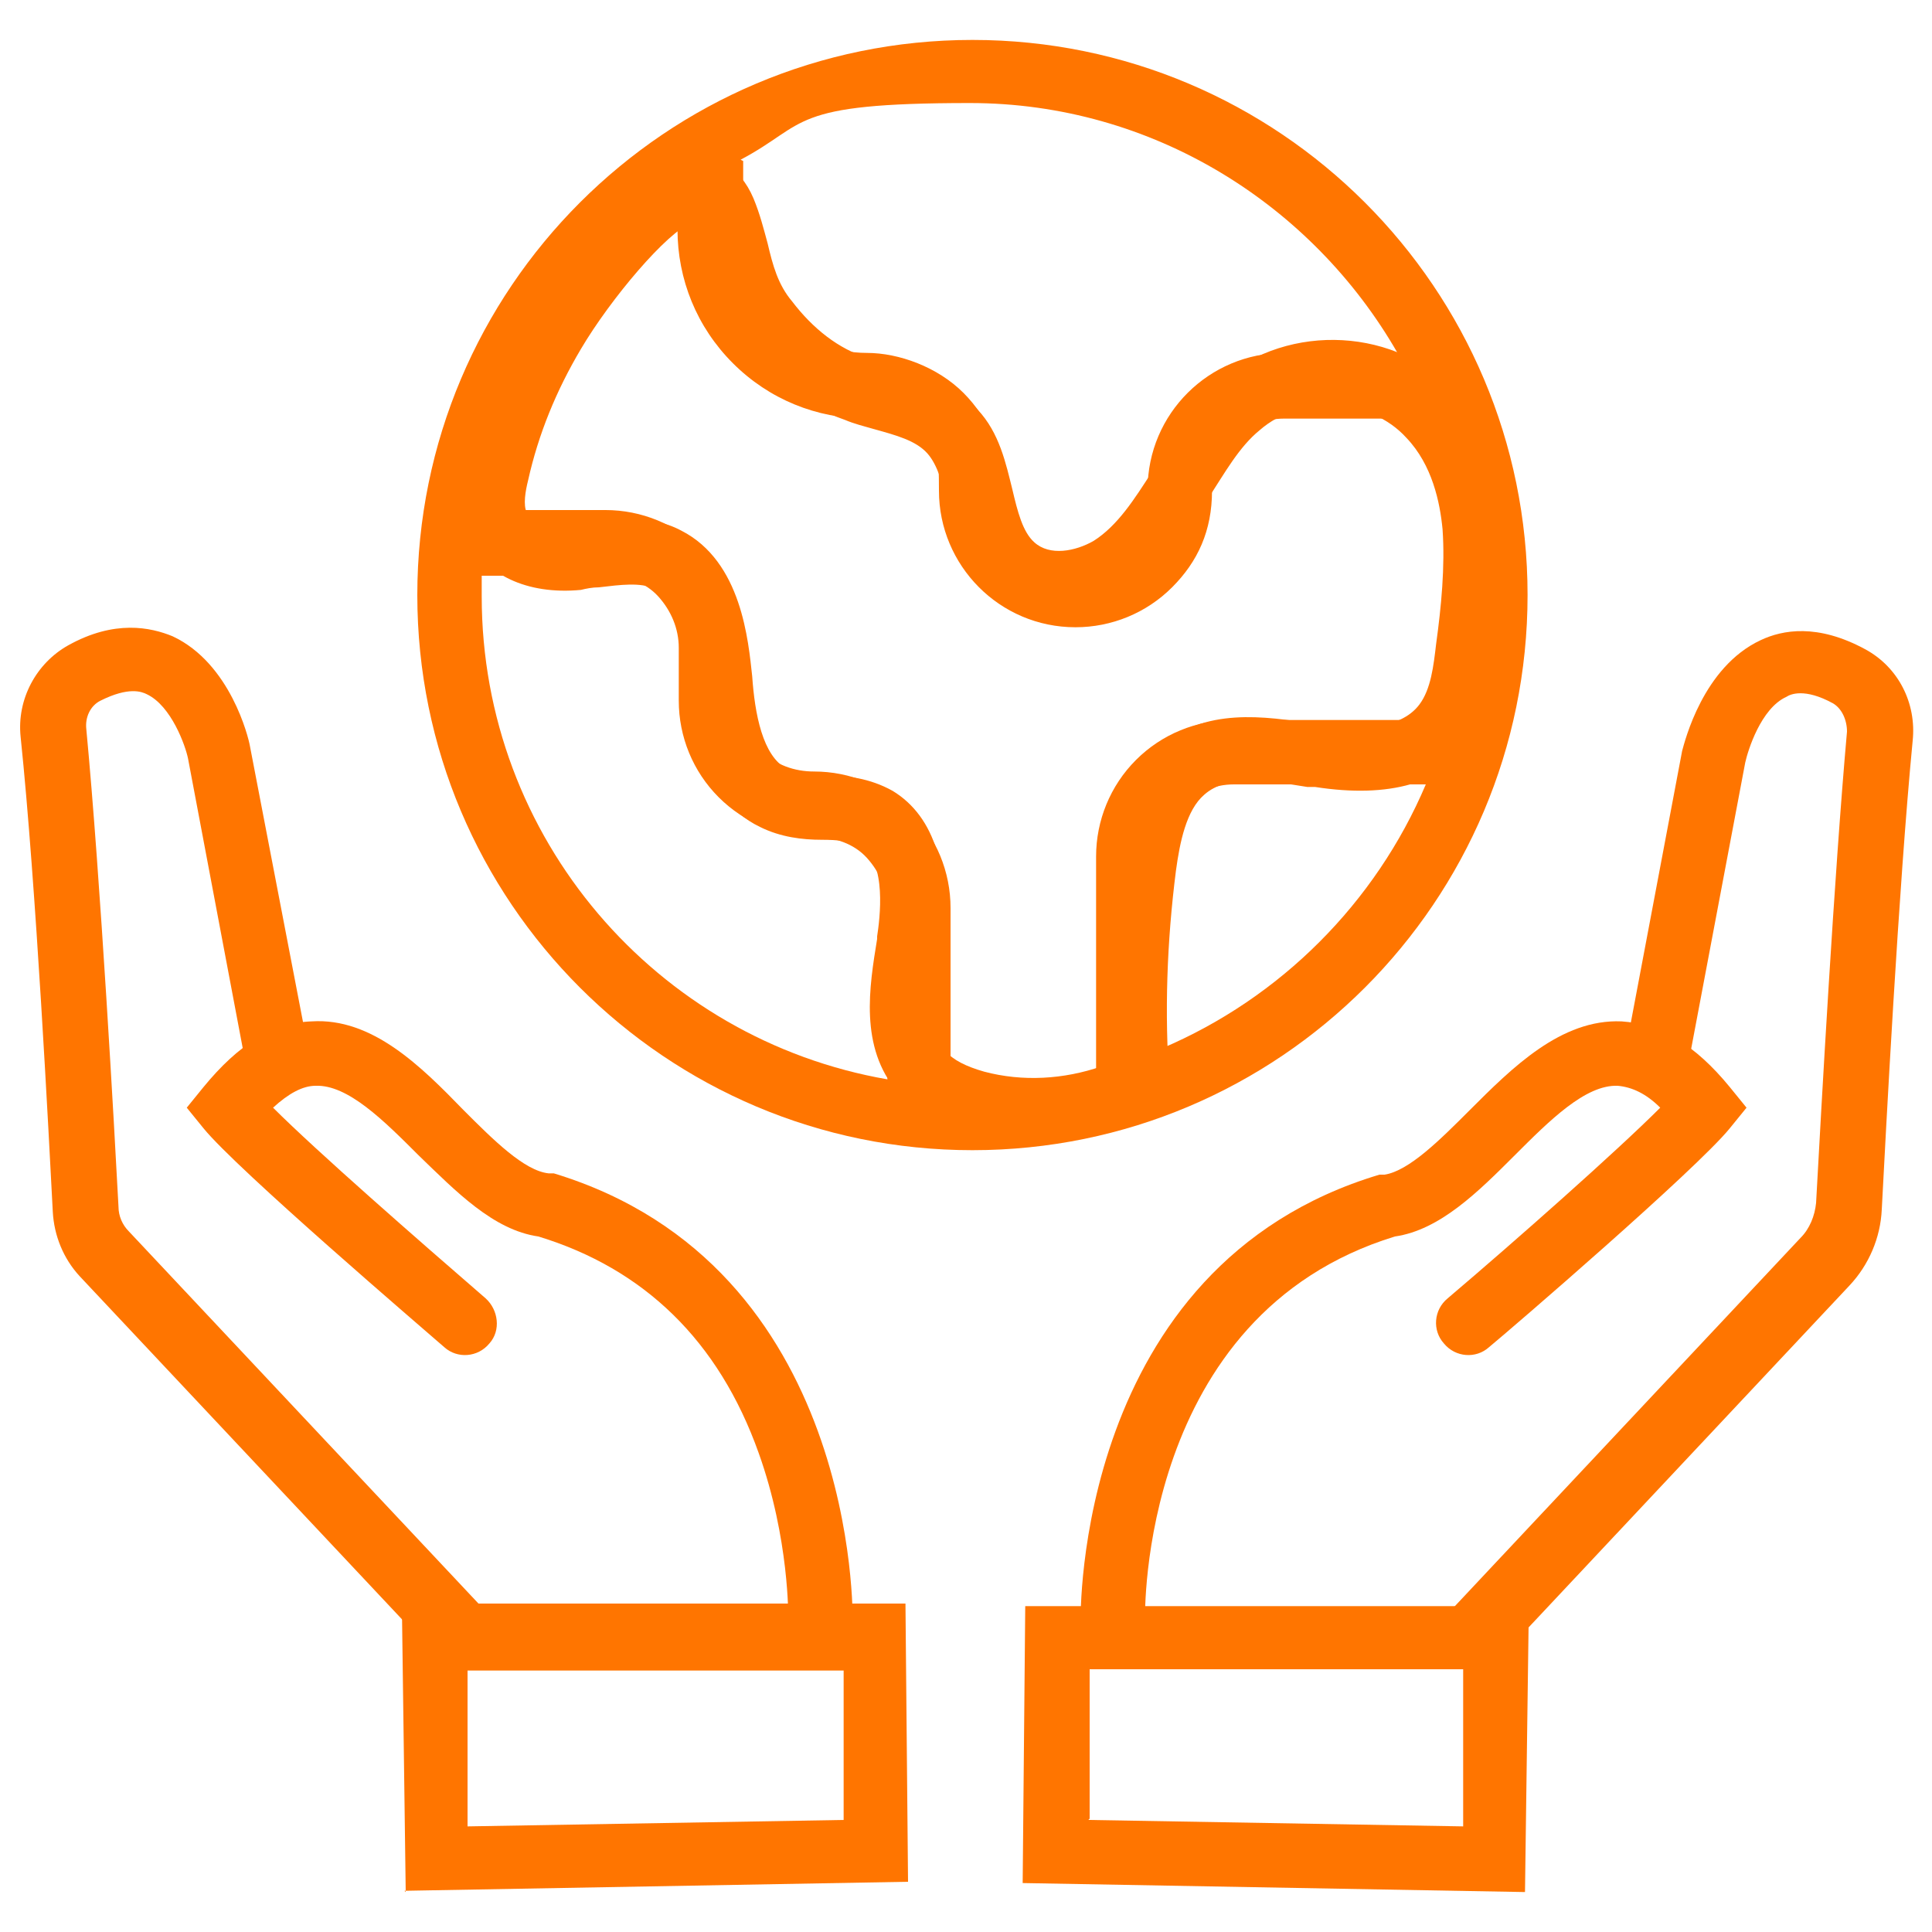
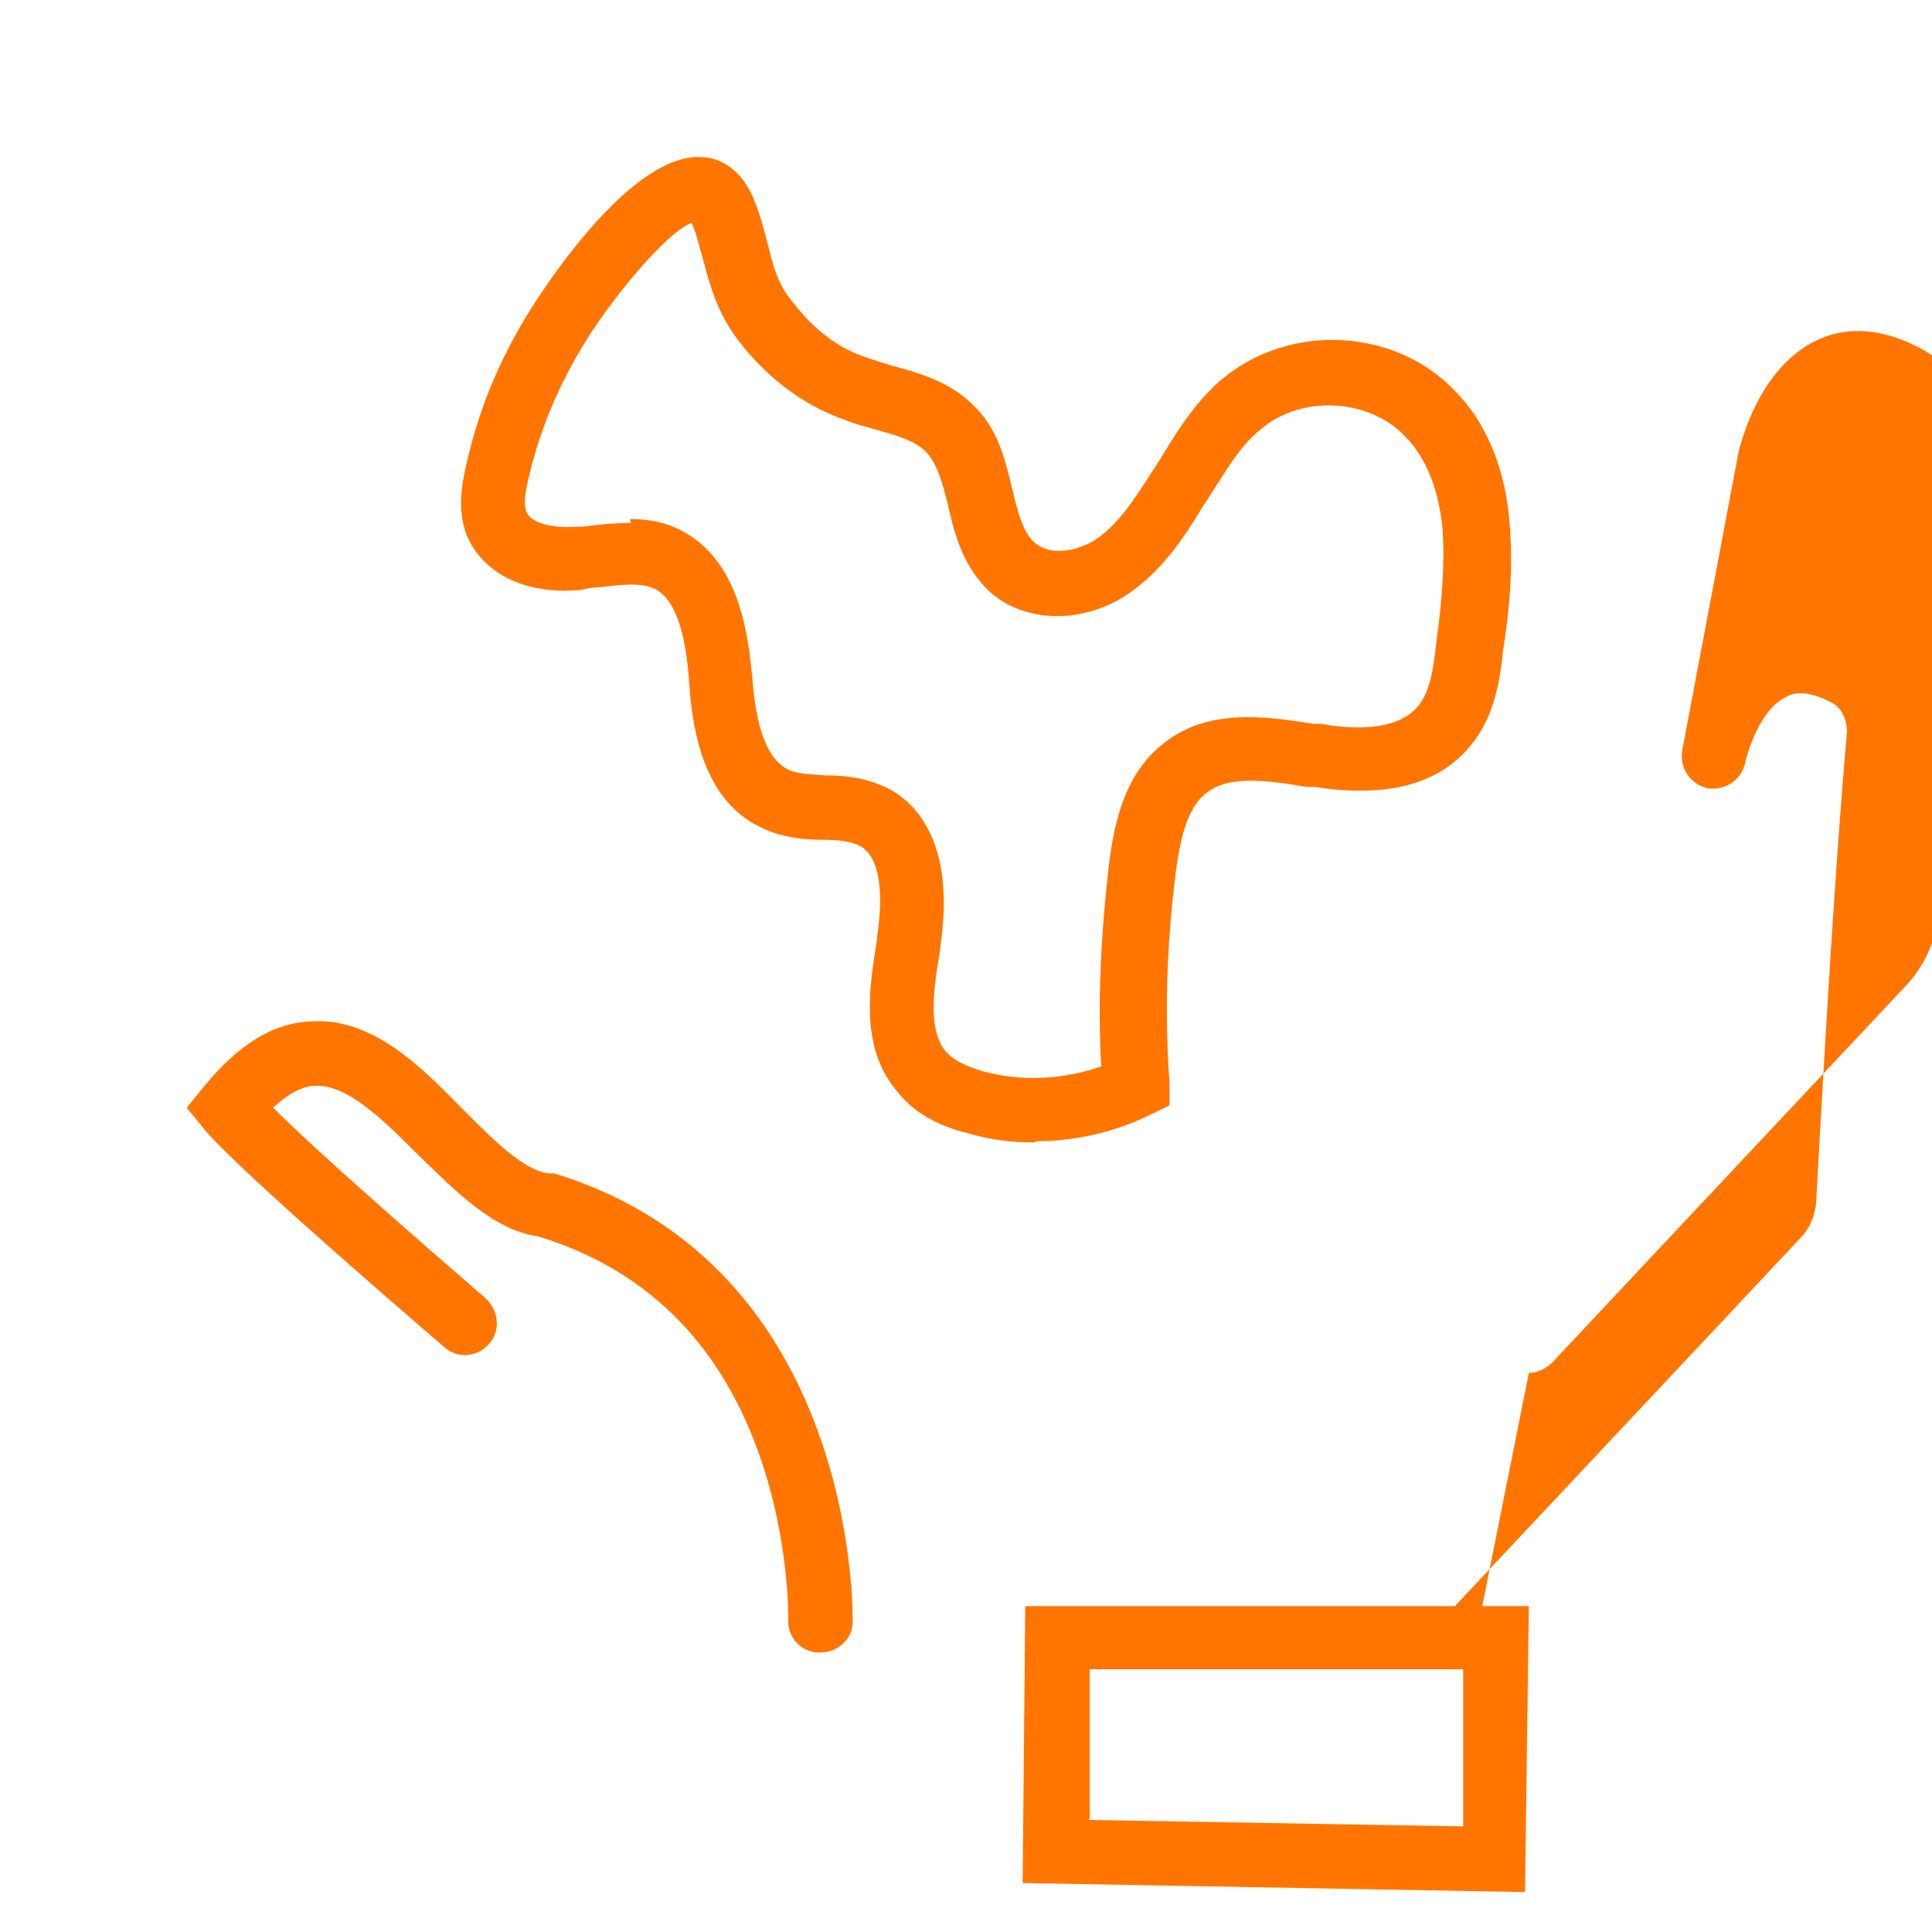
<svg xmlns="http://www.w3.org/2000/svg" id="Layer_1" version="1.1" viewBox="0 0 150 150">
  <defs>
    <style>
      .st0 {
        fill: #ff7500;
      }
    </style>
  </defs>
  <g>
    <g>
-       <path class="st0" d="M31.5,146.9l-.3-22.4h39.1c0,.1.2,21.6.2,21.6l-39.1.7ZM36.3,129.6v12.2c.1,0,29.2-.5,29.2-.5v-11.6c-.1,0-29.2,0-29.2,0Z" />
      <path class="st0" d="M63.6,128.3s0,0,0,0c-1.4,0-2.5-1.2-2.4-2.6,0-.1.1-6.2-2.3-12.9-3.1-8.7-8.9-14.3-17.1-16.8-3.5-.5-6.4-3.5-9.3-6.3-2.7-2.7-5.5-5.5-8-5.4-1,0-2.1.6-3.3,1.7,3.4,3.4,11.3,10.3,16.5,14.8,1,.9,1.2,2.5.3,3.5-.9,1.1-2.5,1.2-3.5.3-1.6-1.4-16.1-13.8-18.7-17l-1.3-1.6,1.3-1.6c2.7-3.3,5.4-5,8.4-5.1,4.7-.3,8.5,3.5,11.8,6.9,2.3,2.3,4.7,4.7,6.6,4.9h.4c23.7,7.2,23.2,34.5,23.2,34.8,0,1.4-1.2,2.4-2.5,2.4Z" />
-       <path class="st0" d="M35.9,129.6c-.7,0-1.3-.3-1.8-.8l-27.9-29.7c-1.3-1.4-2-3.2-2.1-5-.3-5.7-1.3-25.4-2.5-36.9-.3-2.9,1.2-5.7,3.7-7.1,3.6-2,6.4-1.4,8.1-.7,4.5,2.1,5.9,7.9,6,8.5l4.5,23.4c.3,1.4-.6,2.7-2,2.9-1.4.3-2.7-.6-2.9-2l-4.4-23.3c-.2-1-1.3-4.1-3.2-5-.4-.2-1.4-.6-3.6.5-.8.4-1.2,1.3-1.1,2.2,1.1,11.6,2.2,31.4,2.5,37.1,0,.7.3,1.4.8,1.9l27.9,29.7c.9,1,.9,2.6-.1,3.5-.5.5-1.1.7-1.7.7Z" />
    </g>
    <g>
      <path class="st0" d="M118.5,146.9l-39.1-.7.2-21.5h39.1c0-.1-.3,22.2-.3,22.2ZM84.5,141.3l29.1.5v-12.2c.1,0-29,0-29,0v11.6Z" />
-       <path class="st0" d="M86.4,128.3c-1.3,0-2.5-1.1-2.5-2.4,0-.3-.5-27.6,23.2-34.7h.4c1.9-.3,4.3-2.7,6.6-5,3.3-3.3,7.1-7.1,11.8-6.9,3,.2,5.7,1.8,8.4,5.1l1.3,1.6-1.3,1.6c-2.6,3.2-17,15.6-18.7,17-1,.9-2.6.8-3.5-.3-.9-1-.8-2.6.3-3.5,5.3-4.5,13.1-11.4,16.5-14.8-1.1-1.1-2.2-1.6-3.3-1.7-2.5-.1-5.3,2.7-8,5.4-2.8,2.8-5.8,5.8-9.3,6.3-19.9,6.1-19.4,29.5-19.4,29.7,0,1.4-1,2.5-2.4,2.6,0,0,0,0,0,0Z" />
-       <path class="st0" d="M114.1,129.6c-.6,0-1.2-.2-1.7-.7-1-.9-1.1-2.5-.1-3.5l27.5-29.3c.7-.7,1.1-1.7,1.2-2.7.4-7.3,1.4-25.4,2.4-36.6,0-.9-.4-1.8-1.1-2.2-2.2-1.2-3.3-.7-3.6-.5-2,.9-3,4.2-3.2,5.1l-4.4,23.3c-.3,1.4-1.6,2.2-2.9,2-1.4-.3-2.2-1.6-2-2.9l4.4-23.3c.2-.7,1.6-6.5,6.1-8.6,1.7-.8,4.4-1.3,8.1.7,2.6,1.4,4,4.2,3.7,7.1-1.1,11.4-2.1,30.7-2.4,36.4-.1,2.2-1,4.3-2.5,5.9l-27.5,29.3c-.5.5-1.2.8-1.8.8Z" />
+       <path class="st0" d="M114.1,129.6c-.6,0-1.2-.2-1.7-.7-1-.9-1.1-2.5-.1-3.5l27.5-29.3c.7-.7,1.1-1.7,1.2-2.7.4-7.3,1.4-25.4,2.4-36.6,0-.9-.4-1.8-1.1-2.2-2.2-1.2-3.3-.7-3.6-.5-2,.9-3,4.2-3.2,5.1c-.3,1.4-1.6,2.2-2.9,2-1.4-.3-2.2-1.6-2-2.9l4.4-23.3c.2-.7,1.6-6.5,6.1-8.6,1.7-.8,4.4-1.3,8.1.7,2.6,1.4,4,4.2,3.7,7.1-1.1,11.4-2.1,30.7-2.4,36.4-.1,2.2-1,4.3-2.5,5.9l-27.5,29.3c-.5.5-1.2.8-1.8.8Z" />
    </g>
  </g>
-   <path class="st0" d="M75.5,89.3c-23.8,0-43.1-19.3-43.1-43.1S51.7,3.1,75.5,3.1s43.1,19.3,43.1,43.1-19.3,43.1-43.1,43.1ZM73.9,84.3c3.8.2,7.7-.3,11.2-1.2v-16.6c0-2.8,1.1-5.5,3.1-7.5,2-2,4.7-3.1,7.5-3.1h16.6c.8-3.1,1.2-6.3,1.2-9.7,0-4.8-.9-9.5-2.6-13.7h-11.2c-3.1,0-5.6,2.5-5.6,5.6s-1.1,5.5-3.1,7.5c-2,2-4.7,3.1-7.5,3.1-5.9,0-10.6-4.8-10.6-10.6s-.6-2.9-1.6-4c-1.1-1.1-2.5-1.6-4-1.6-3.9,0-7.6-1.5-10.4-4.3s-4.3-6.5-4.3-10.4v-2.1c-7.6,5.7-13,14.2-14.7,23.9h9.1c2.8,0,5.5,1.1,7.5,3.1,2,2,3.1,4.7,3.1,7.5v4.1c0,1.5.6,2.9,1.6,4s2.5,1.6,4,1.6c2.8,0,5.5,1.1,7.5,3.1s3.1,4.7,3.1,7.5v13.7ZM37.4,44.7c0,.5,0,1,0,1.6,0,18.8,13.6,34.4,31.5,37.5v-13.2c0-1.5-.6-2.9-1.6-4s-2.5-1.6-4-1.6c-2.8,0-5.5-1.1-7.5-3.1s-3.1-4.7-3.1-7.5v-4.1c0-1.5-.6-2.9-1.6-4s-2.5-1.6-4-1.6h-9.6ZM95.8,60.9c-1.5,0-2.9.6-4,1.6s-1.6,2.5-1.6,4v14.9c9.2-3.9,16.6-11.3,20.5-20.5h-14.9ZM57.7,12.5v5.3c0,2.6,1,5,2.8,6.8,1.8,1.8,4.3,2.8,6.8,2.8s5.5,1.1,7.5,3.1c2,2,3.1,4.7,3.1,7.5s2.5,5.6,5.6,5.6,2.9-.6,4-1.6c1.1-1.1,1.6-2.5,1.6-4,0-5.9,4.8-10.6,10.6-10.6h8.8c-6.6-11.5-19-19.4-33.2-19.4s-12.5,1.6-17.8,4.4Z" />
  <path class="st0" d="M80.3,88.7c-1.7,0-3.4-.2-5.1-.7-2.5-.6-4.3-1.7-5.5-3.2-3-3.5-2.2-8.2-1.6-11.9v-.2c.2-1.3.8-5.8-1.3-7-.7-.4-1.8-.5-3-.5-1.5,0-3.2-.2-4.8-1-4.8-2.3-5.3-8.6-5.5-11.3-.2-2.9-.8-6.3-2.7-7.2-1.1-.5-2.6-.3-4.3-.1-.5,0-1,.1-1.4.2-4.2.4-7.5-1.2-8.8-4.1-.8-1.9-.5-3.9-.1-5.6h0c.9-4.1,2.5-8,4.7-11.6.3-.5,7.7-12.7,13.6-12.3,1,0,2.9.6,4,3.2.5,1.2.8,2.4,1.1,3.5.4,1.7.8,3.2,1.9,4.5,1.6,2.1,3.6,3.7,5.9,4.4.6.2,1.2.4,1.9.6,2.2.6,4.7,1.3,6.6,3.4,1.7,1.8,2.2,4.2,2.7,6.2.4,1.7.8,3.3,1.7,4.1,1.2,1.1,3.2.7,4.6-.1,1.9-1.2,3.2-3.3,4.5-5.3l.4-.6c1.4-2.3,2.8-4.7,5-6.6,5.3-4.5,13.7-4.1,18.4,1.1,2.9,3.1,3.8,7.2,4,10,.3,3.4,0,6.7-.5,9.9-.2,2-.6,4.9-2.3,7.1-2.4,3.2-6.5,4.4-12.3,3.5h-.6c-3.1-.5-6.2-1-8,.6-1.4,1.2-1.9,3.7-2.2,5.9-.7,5.5-.9,11-.5,16.5v1.7c.1,0-1.4.7-1.4.7-2.8,1.4-5.9,2.1-8.9,2.1ZM48.9,40.3c1.3,0,2.7.2,4,.9,4.7,2.4,5.2,8.6,5.5,11.3.2,2.9.8,6.2,2.7,7.2.7.4,1.8.4,2.9.5,1.7,0,3.5.2,5.3,1.2,3.3,2,4.6,6.3,3.7,12.1v.2c-.5,2.9-1,6.2.4,7.9.6.7,1.6,1.2,3,1.6,3,.8,6.2.6,9.1-.4-.3-5.2,0-10.5.6-15.7.4-3.2,1.2-6.8,3.9-9.1,3.5-3.1,8.2-2.4,12-1.8h.6c2.7.5,6.1.5,7.6-1.5.9-1.2,1.1-3,1.3-4.7.4-2.9.7-6,.5-8.9-.2-2.1-.8-5-2.8-7.1-2.8-3.1-8.2-3.4-11.4-.6-1.6,1.3-2.7,3.3-4,5.3l-.4.6c-1.5,2.5-3.3,5.2-6.1,7-3.5,2.2-7.9,2-10.5-.4-2-1.9-2.7-4.4-3.2-6.7-.4-1.6-.8-3.1-1.6-4-.9-1-2.4-1.4-4.2-1.9-.7-.2-1.5-.4-2.2-.7-3.2-1.1-6.1-3.3-8.3-6.2-1.6-2.1-2.2-4.3-2.7-6.2-.3-1-.5-2-.9-2.9,0,0,0,0,0,0-1.9.7-6.3,5.9-8.6,9.8-1.9,3.2-3.3,6.6-4.1,10.2h0c-.2.8-.4,1.9-.1,2.5.4.9,2.2,1.2,3.7,1.1.4,0,.9,0,1.3-.1,1-.1,2-.2,3.1-.2ZM53.6,17h0Z" />
</svg>